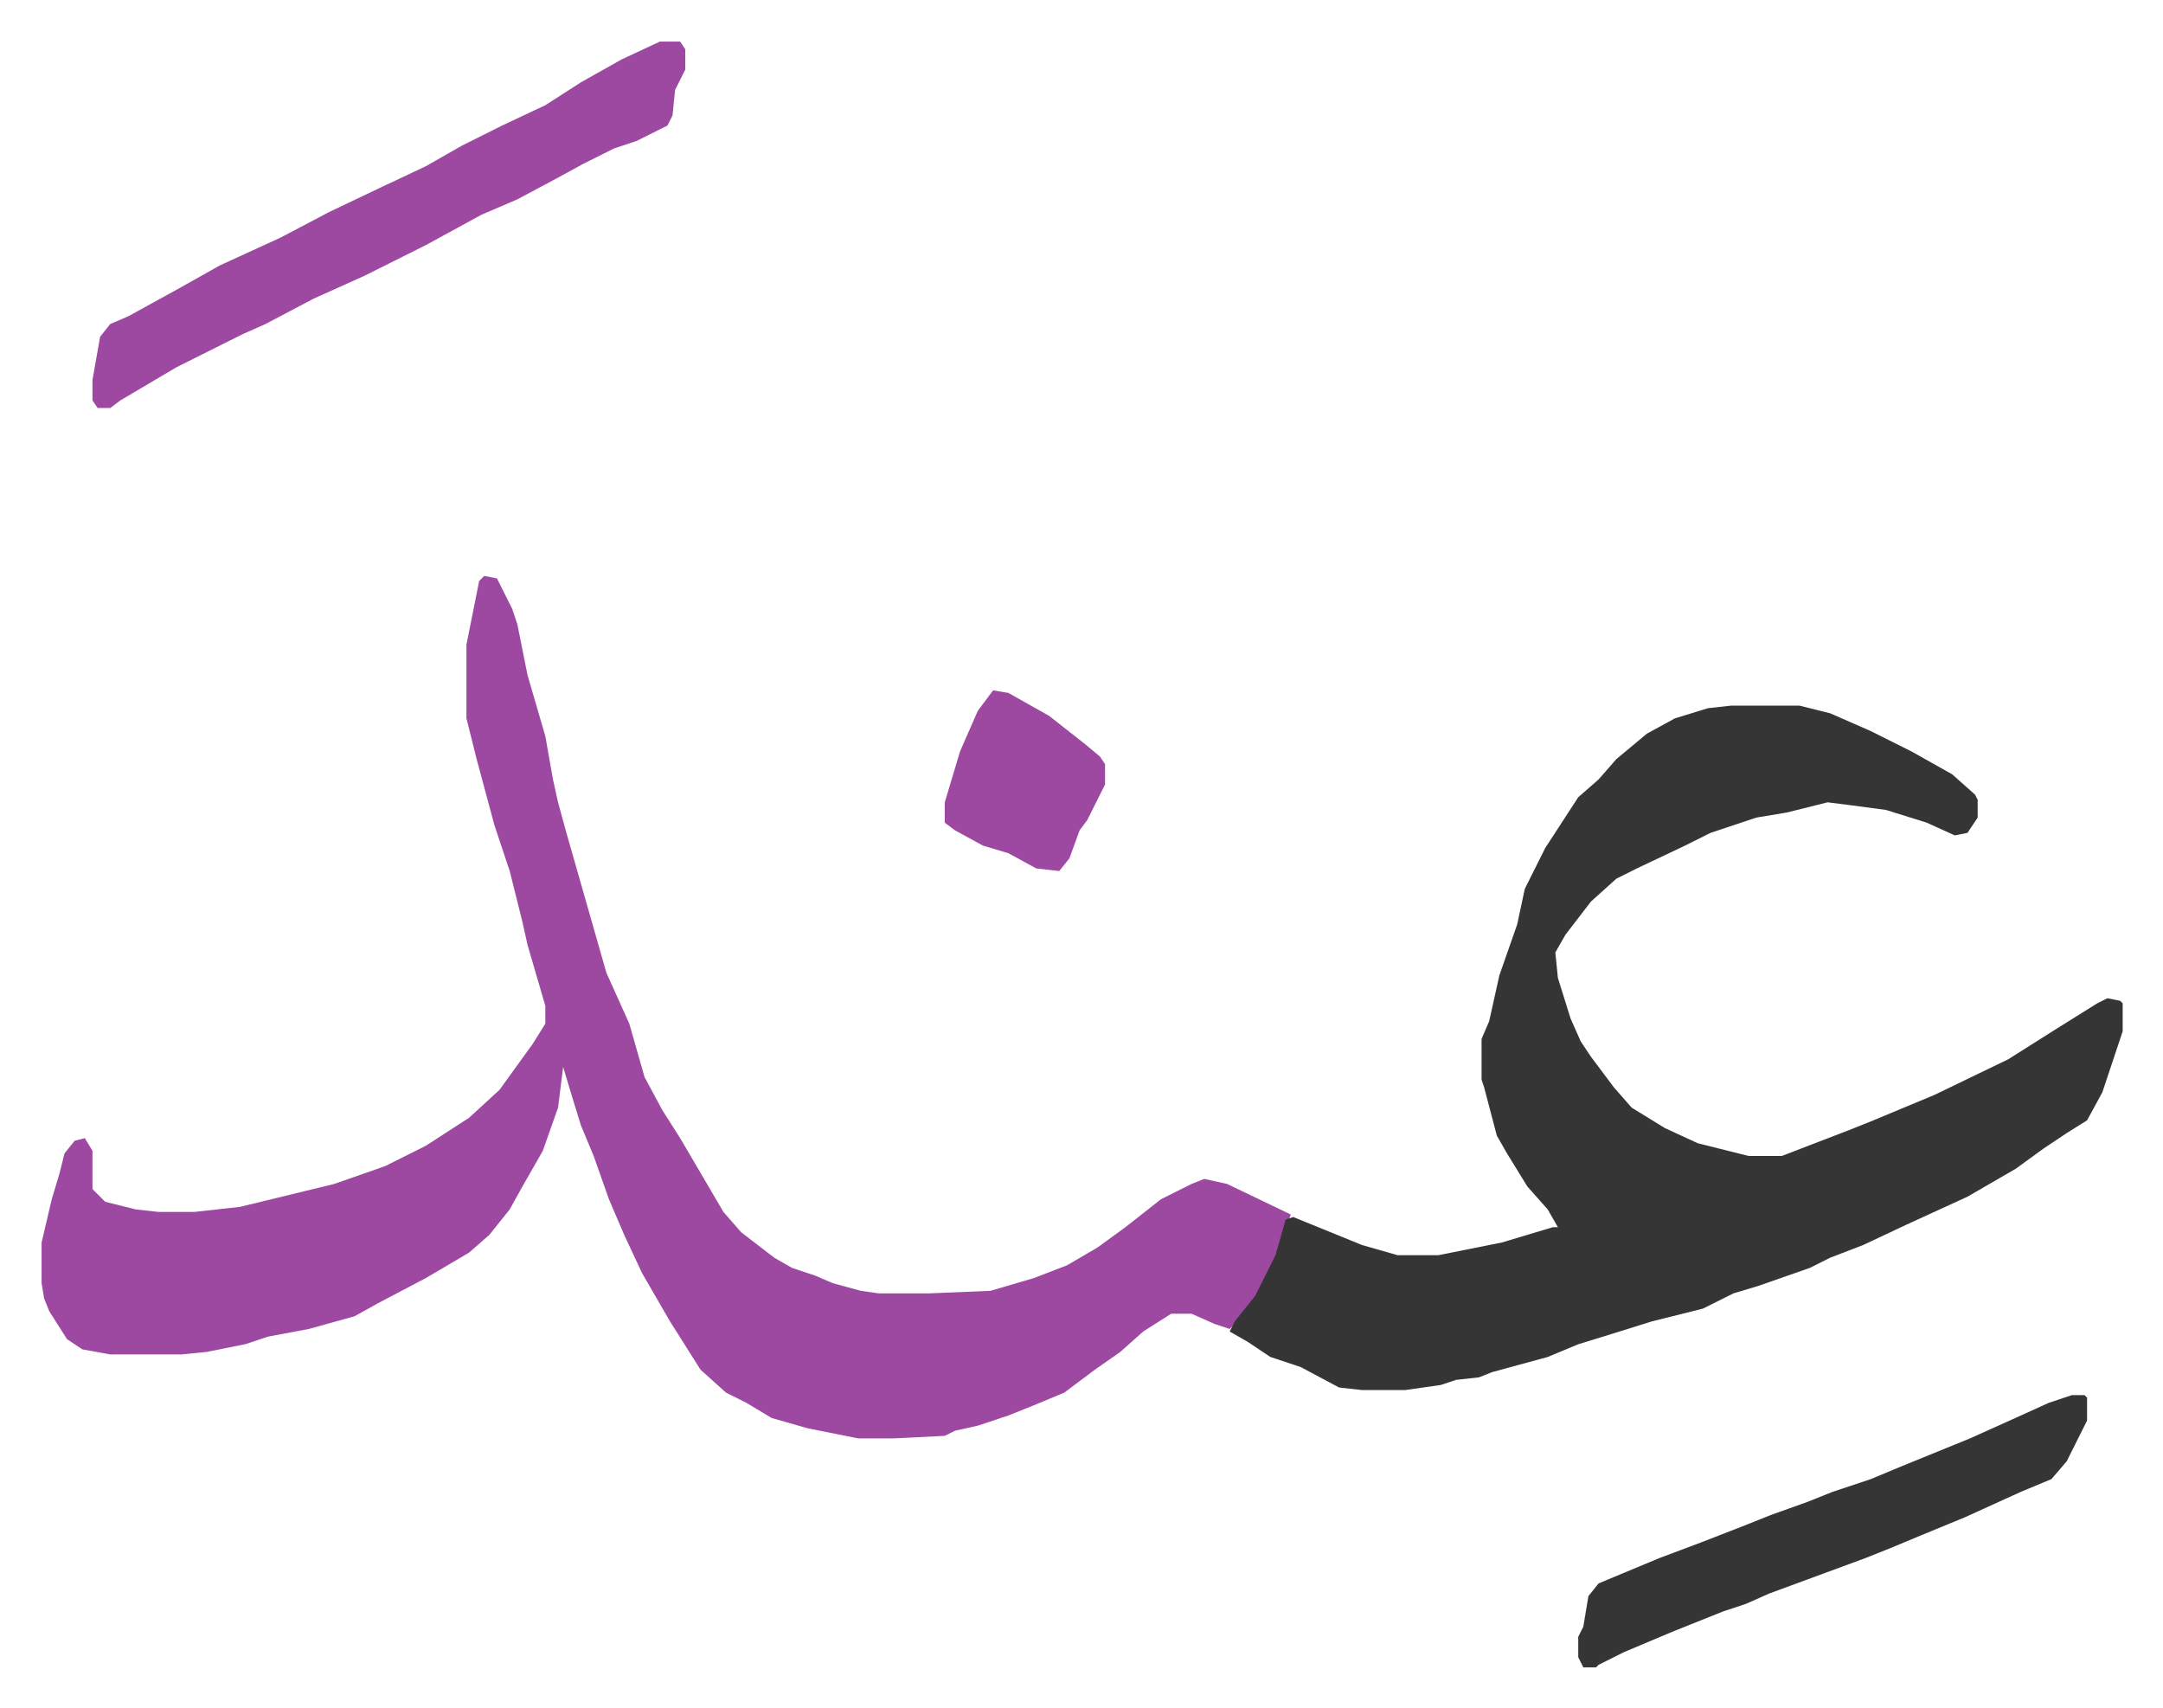
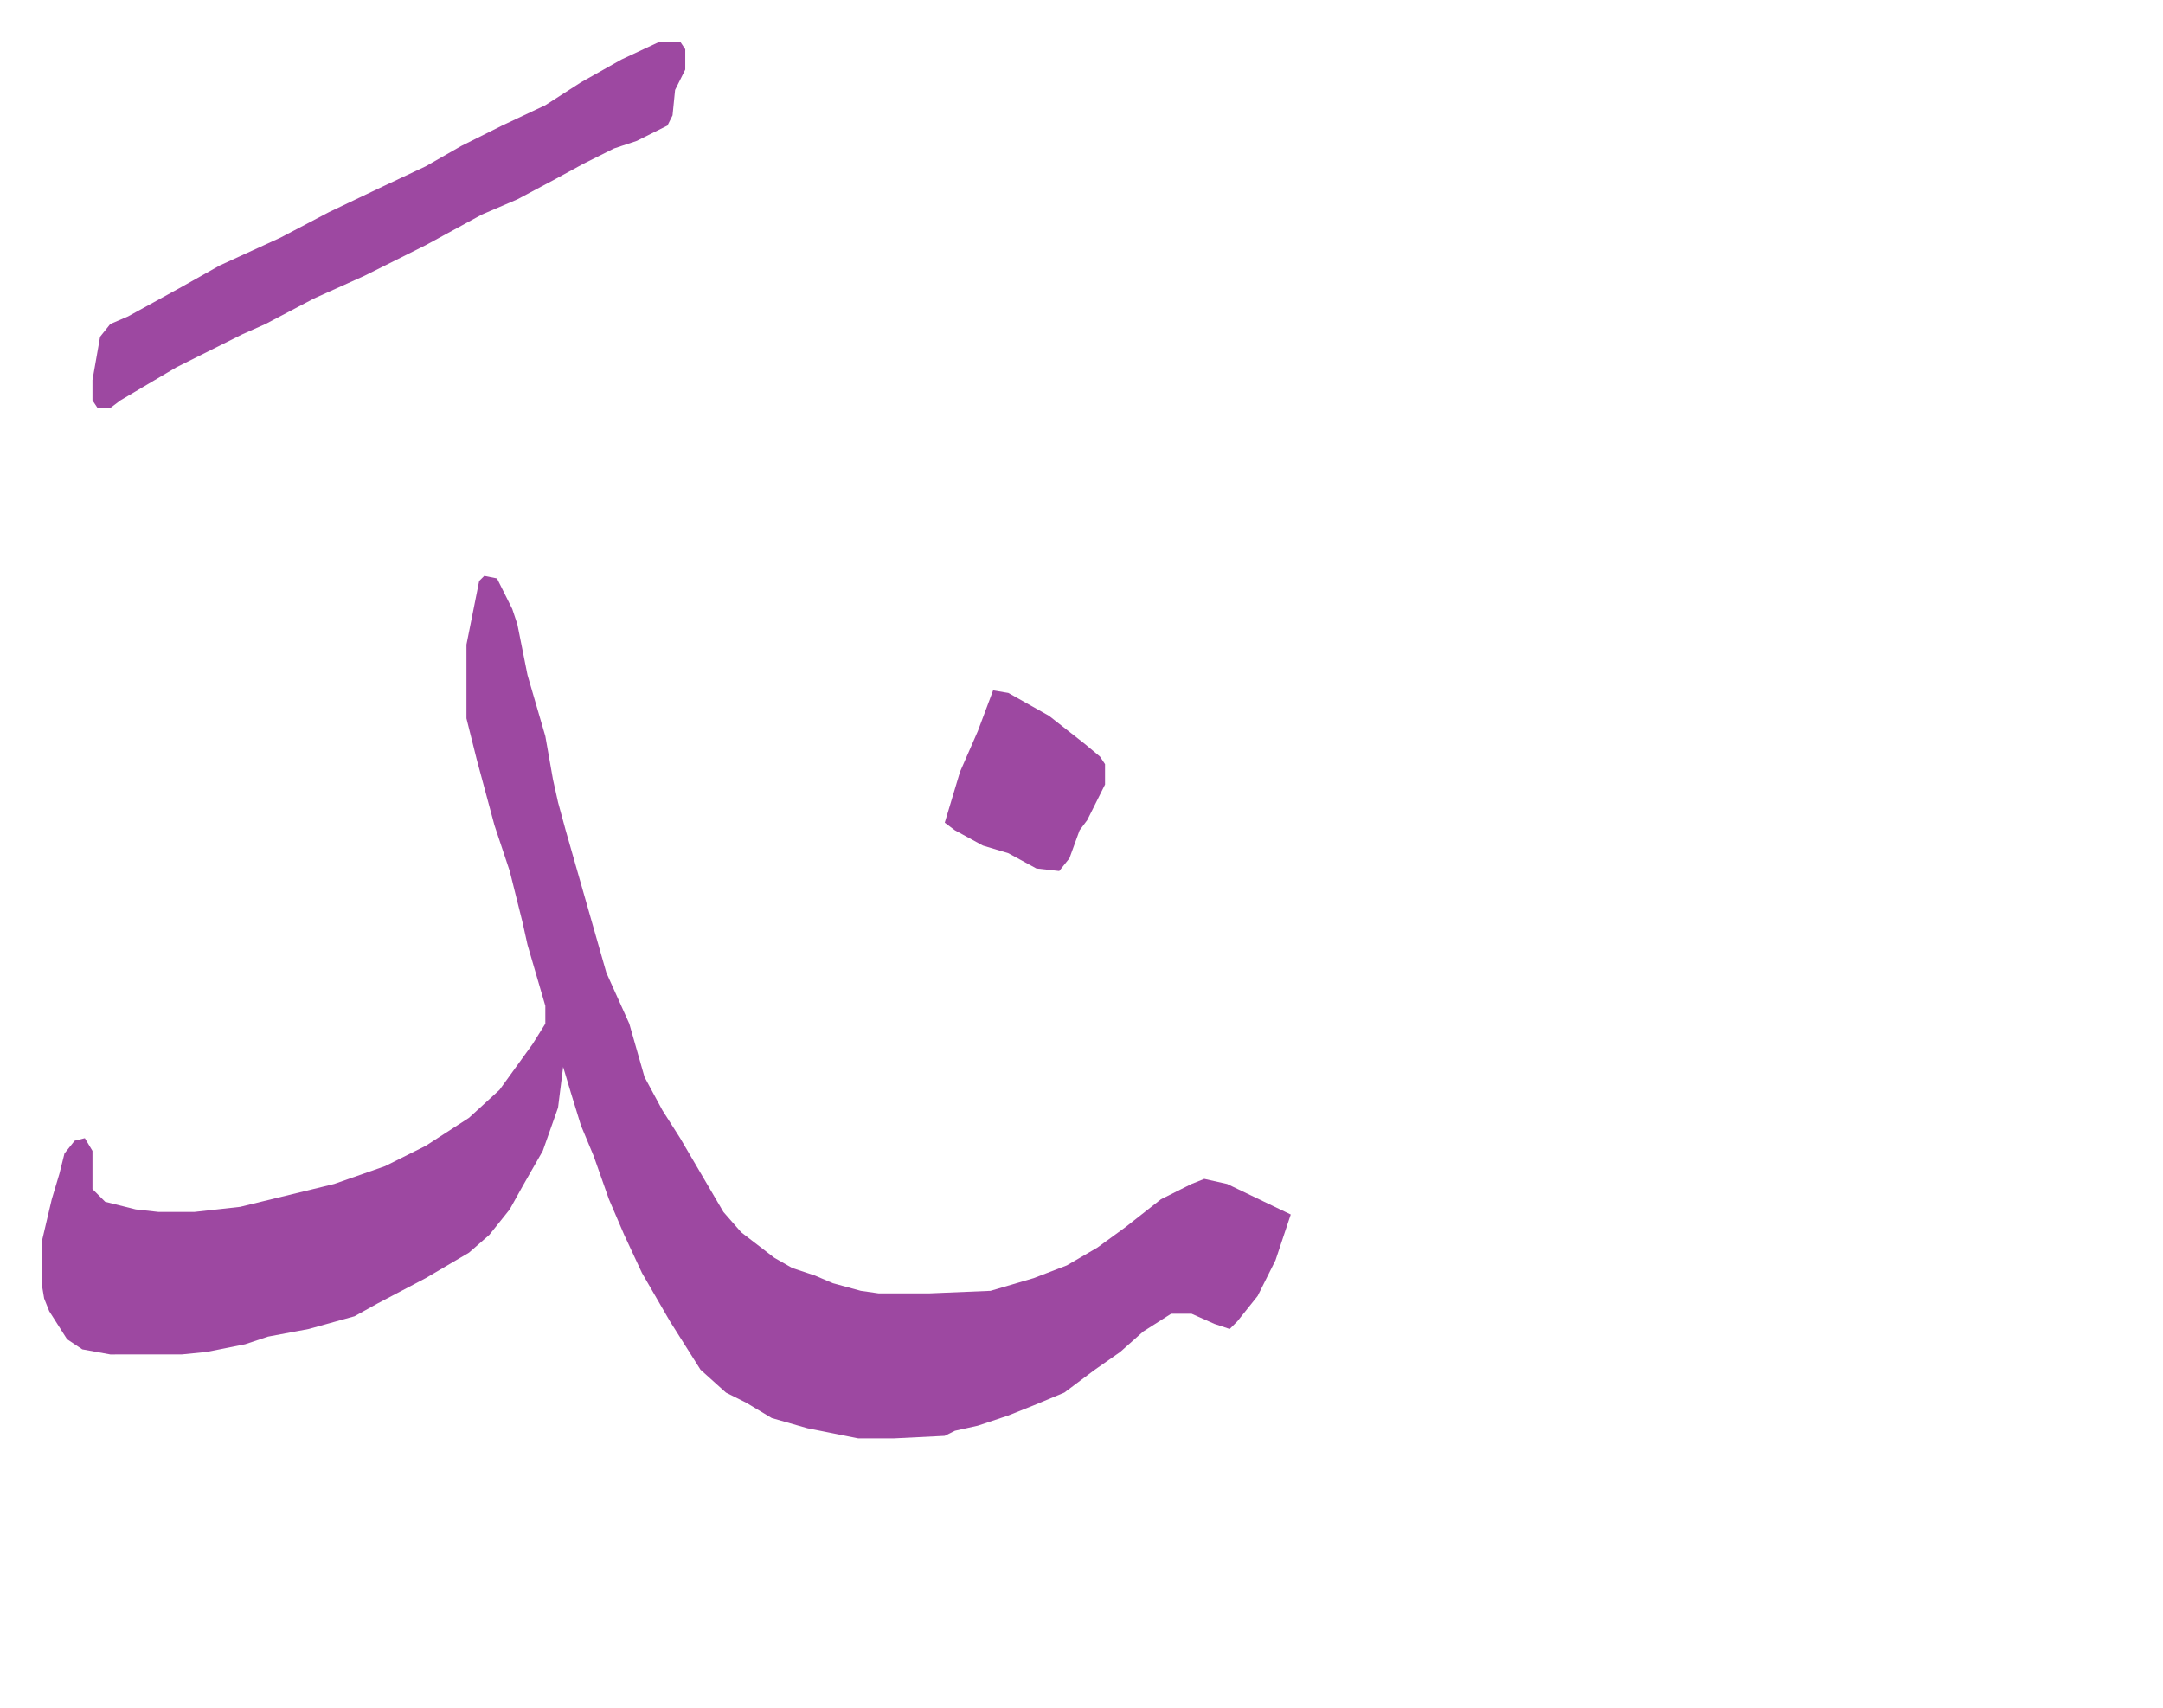
<svg xmlns="http://www.w3.org/2000/svg" role="img" viewBox="-16.35 451.65 850.20 671.20">
  <path fill="#9d48a1" id="rule_ikhfa" d="M174 678l5 1 6 12 2 6 4 20 7 24 3 17 2 9 3 11 6 21 4 14 6 21 9 20 6 21 7 13 7 11 17 29 7 8 13 10 7 4 9 3 7 3 11 3 7 1h20l24-1 17-5 13-5 12-7 11-8 14-11 12-6 5-2 9 2 25 12-6 18-7 14-8 10-3 3-6-2-9-4h-8l-11 7-9 8-10 7-12 9-12 5-10 4-12 4-9 2-4 2-20 1h-14l-20-4-14-4-10-6-8-4-10-9-12-19-11-19-7-15-6-14-6-17-5-12-4-13-3-10-2 16-6 17-8 14-5 9-8 10-8 7-17 10-19 10-9 5-18 5-16 3-9 3-15 3-10 1H27l-11-2-6-4-7-11-2-5-1-6v-16l4-17 3-10 2-8 4-5 4-1 3 5v15l5 5 12 3 9 1h14l18-2 37-9 20-7 16-8 17-11 12-11 13-18 5-8v-7l-7-24-2-9-5-20-6-18-7-26-4-16v-29l5-25z" />
-   <path fill="#353535" id="rule_normal" d="M664 729h27l12 3 16 7 16 8 16 9 9 8 1 2v7l-4 6-5 1-11-5-16-5-15-2-8-1-16 4-12 2-18 6-10 5-19 9-8 4-10 9-10 13-4 7 1 10 5 16 4 9 4 6 9 12 7 8 13 8 13 6 20 5h13l26-10 10-4 24-10 29-14 19-12 16-10 4-2 5 1 1 1v11l-3 9-5 15-6 11-8 5-9 6-11 8-19 11-24 11-17 8-13 5-8 4-20 7-10 3-12 6-20 5-16 5-13 4-12 5-22 6-5 2-9 1-6 2-14 2h-17l-9-1-15-8-12-4-9-6-7-4 2-4 8-10 8-16 4-14 3-1 27 11 14 4h16l25-5 20-6h2l-4-7-8-9-8-13-4-7-5-19-1-3v-16l3-7 4-18 7-20 3-14 8-16 13-20 8-7 7-8 12-10 11-6 13-4z" />
  <path fill="#9d48a1" id="rule_ikhfa" d="M243 468h8l2 3v8l-4 8-1 10-2 4-12 6-9 3-12 6-11 6-15 8-14 6-22 12-24 12-20 9-19 10-9 4-26 13-22 13-4 3h-5l-2-3v-8l3-17 4-5 7-3 20-11 16-9 24-11 19-10 21-10 17-8 14-8 16-8 17-8 14-9 16-9z" />
-   <path fill="#353535" id="rule_normal" d="M798 1000h5l1 1v9l-8 16-6 7-12 5-22 10-17 7-12 5-10 4-38 14-9 4-9 3-20 8-19 8-10 5-1 1h-5l-2-4v-8l2-4 2-12 4-5 24-10 16-6 18-7 10-4 14-5 10-4 15-5 12-5 27-11 20-9 11-5z" />
-   <path fill="#9d48a1" id="rule_ikhfa" d="M374 723l6 1 16 9 14 11 6 5 2 3v8l-7 14-3 4-4 11-4 5-9-1-11-6-10-3-11-6-4-3v-8l6-20 7-16z" />
+   <path fill="#9d48a1" id="rule_ikhfa" d="M374 723l6 1 16 9 14 11 6 5 2 3v8l-7 14-3 4-4 11-4 5-9-1-11-6-10-3-11-6-4-3l6-20 7-16z" />
</svg>